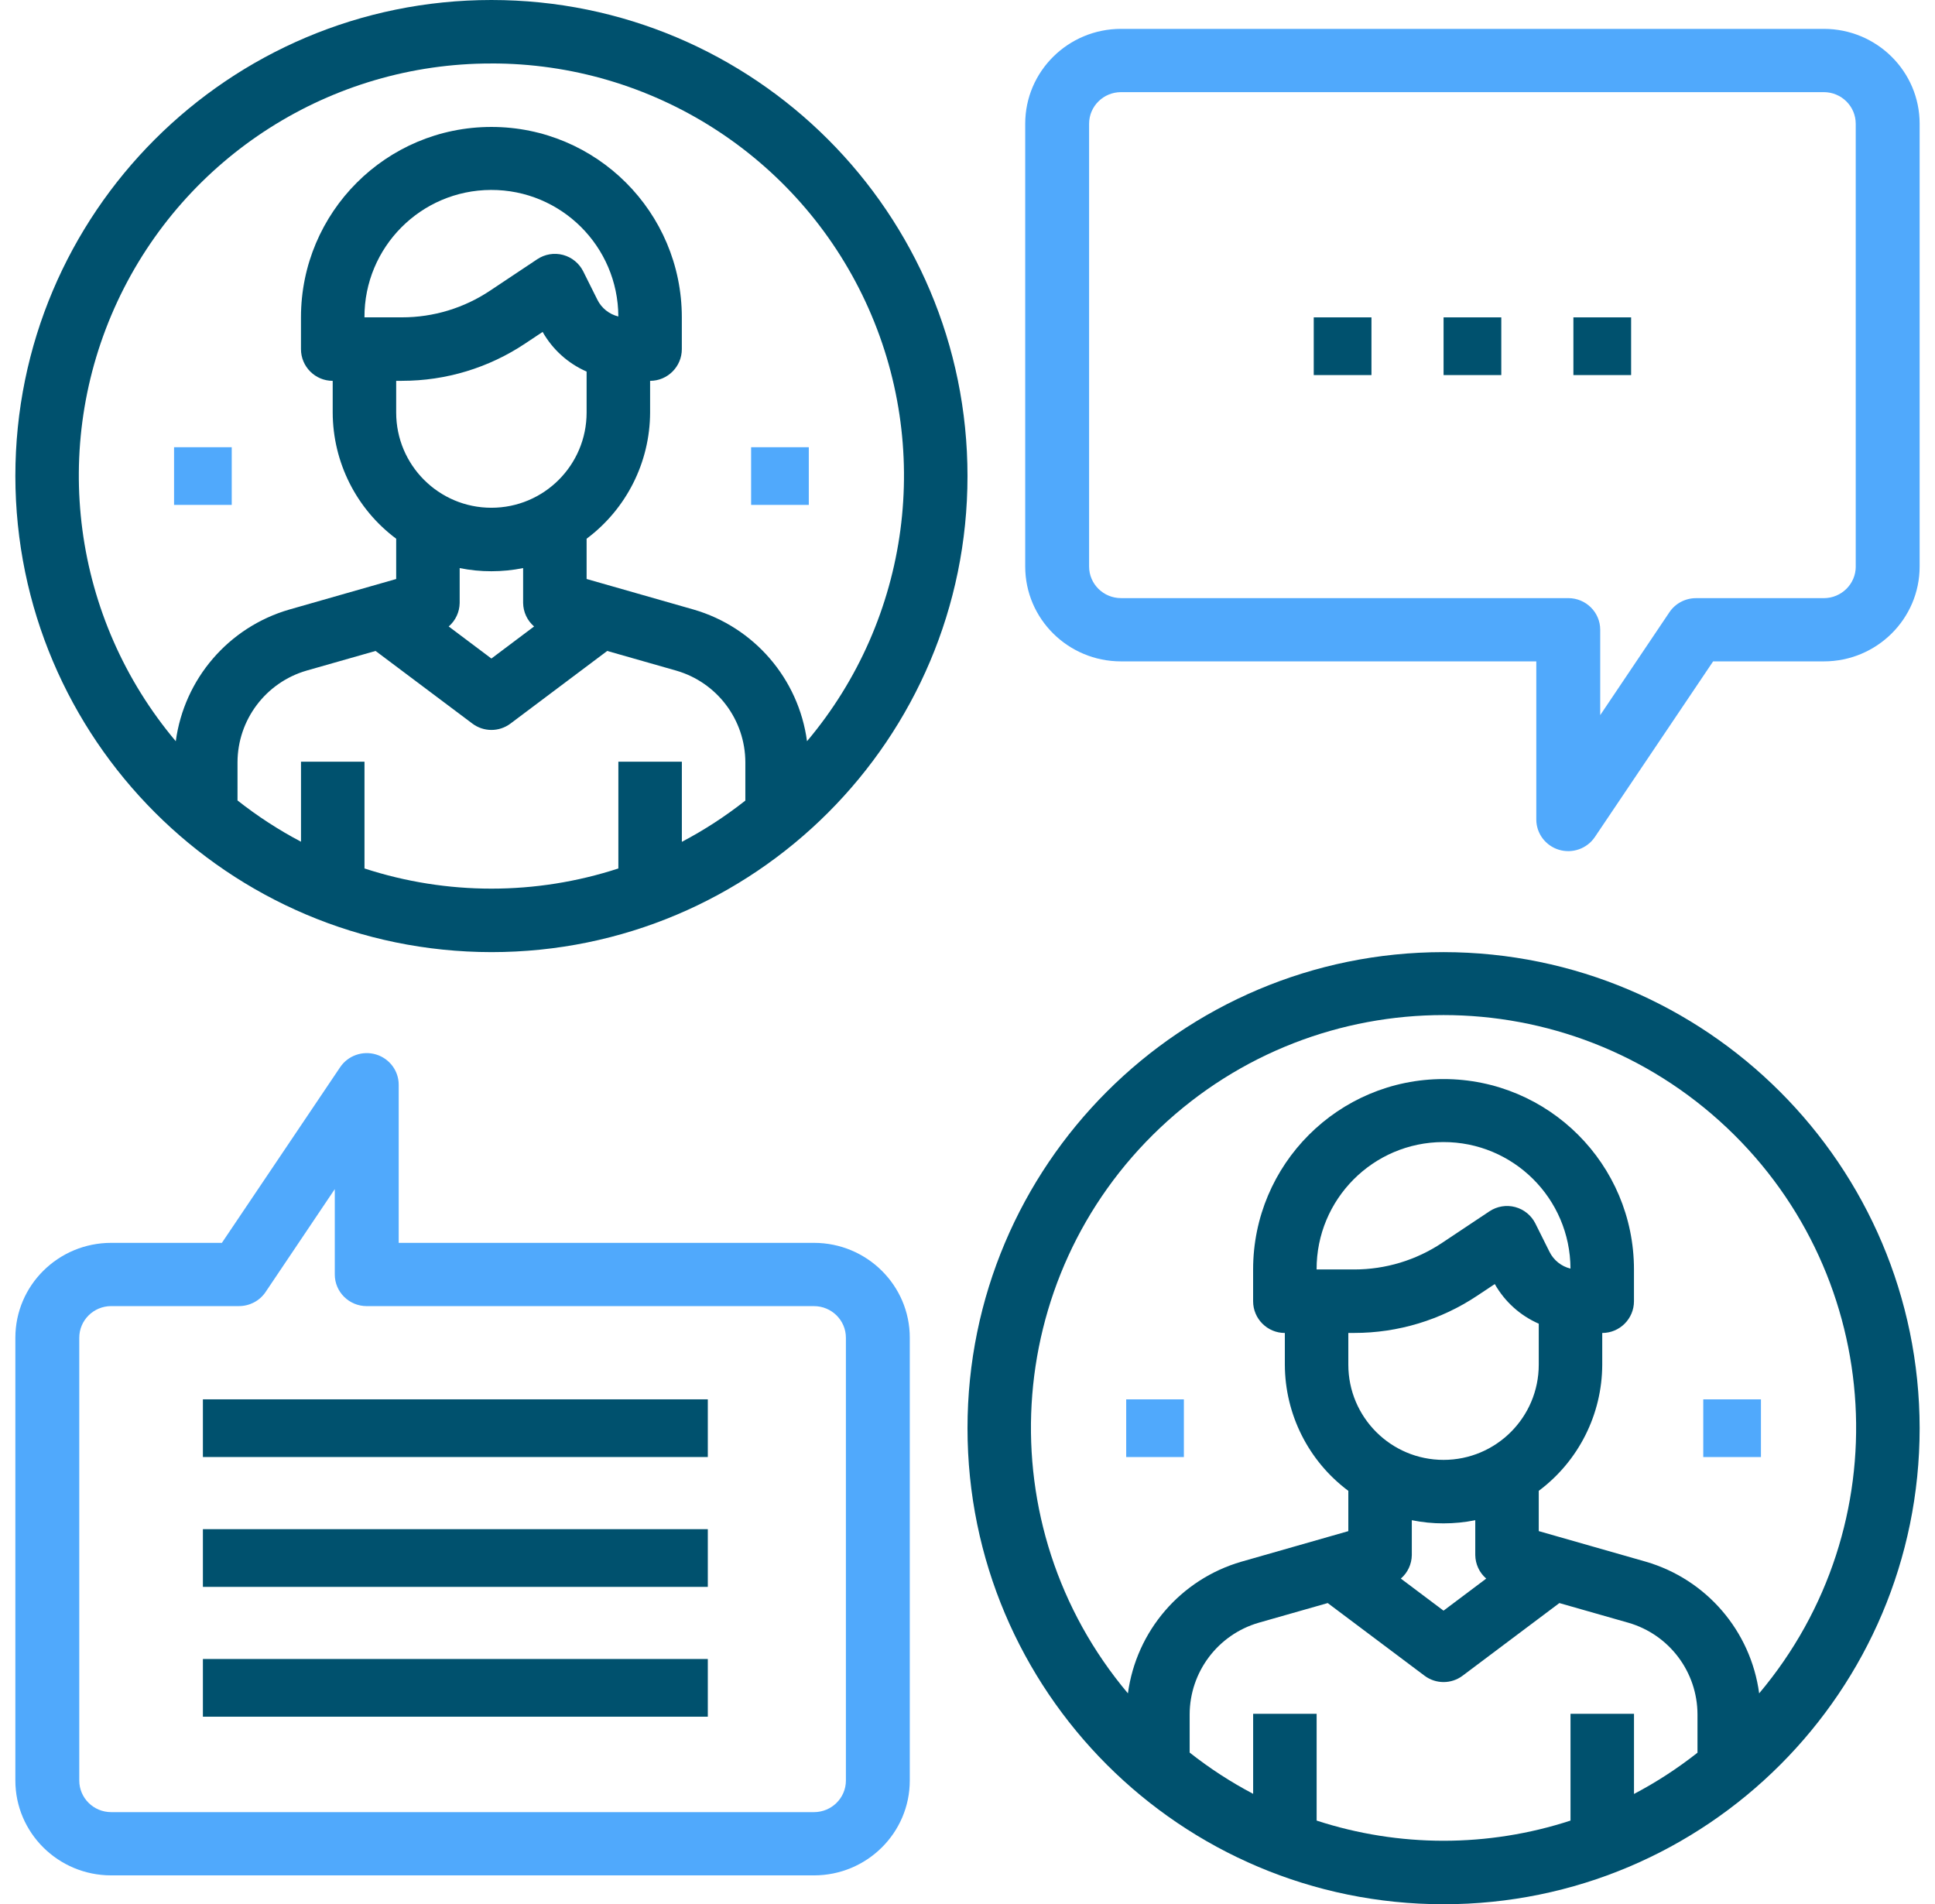
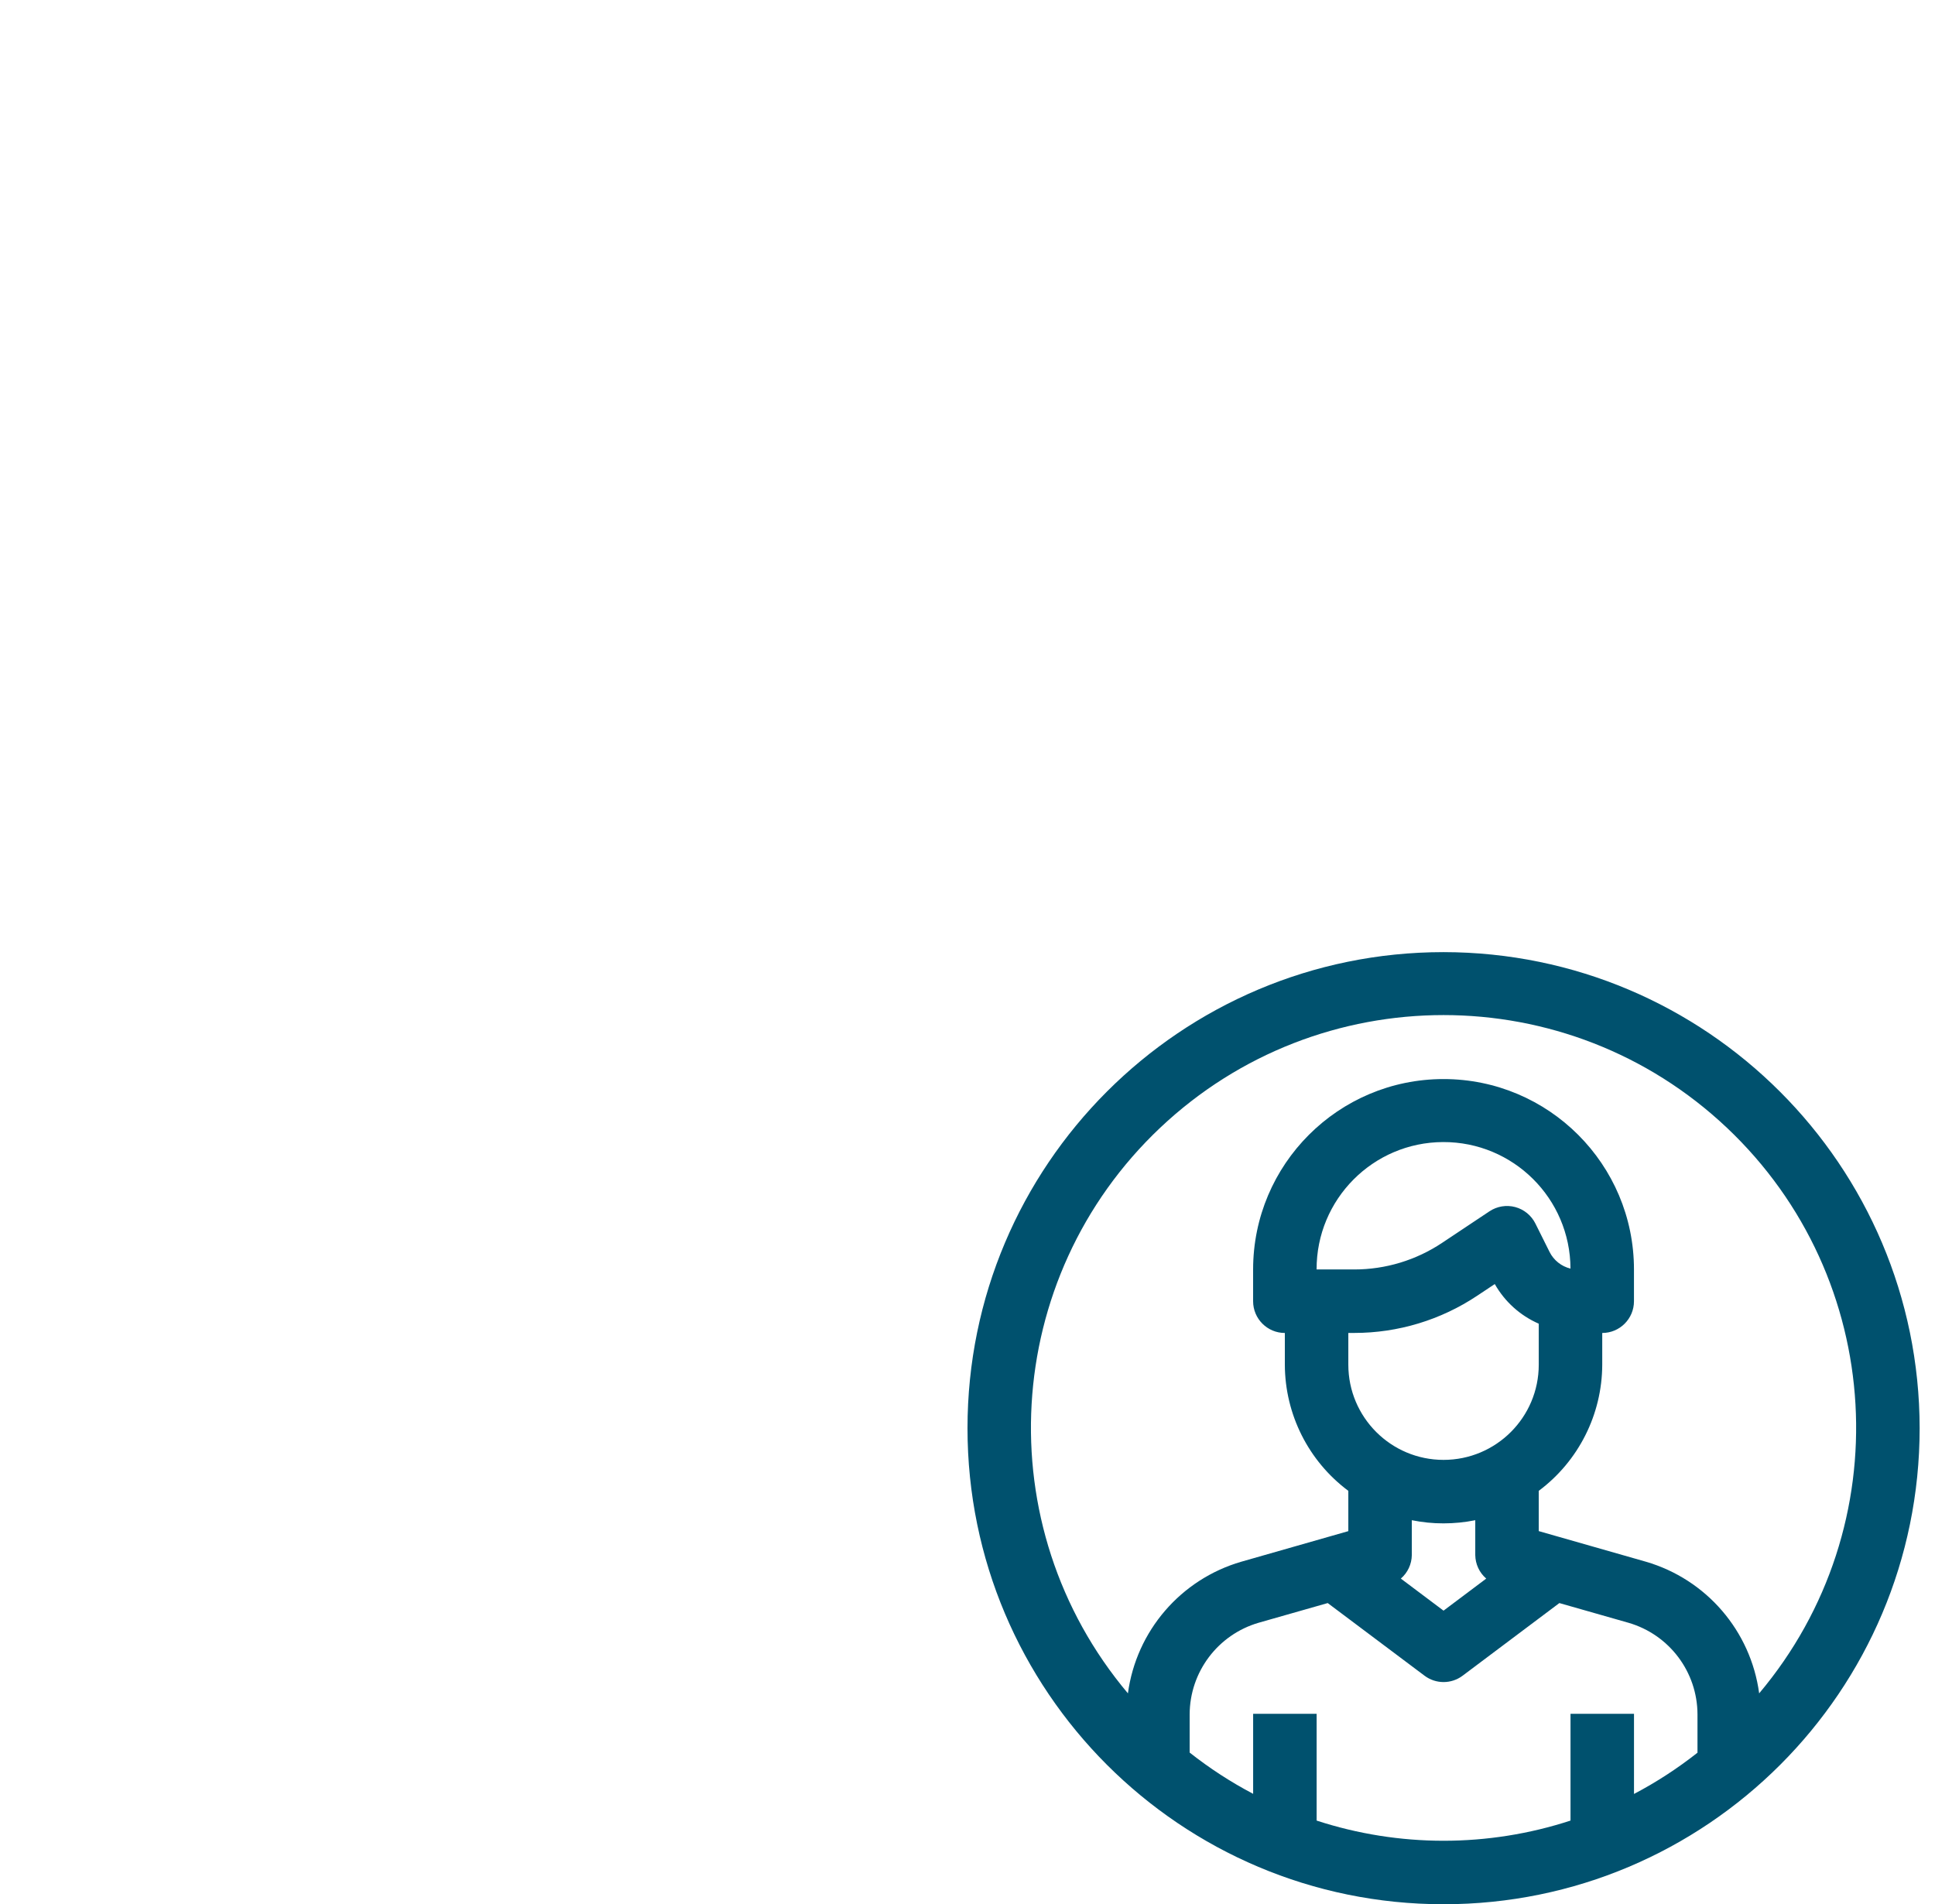
<svg xmlns="http://www.w3.org/2000/svg" width="63" height="62" viewBox="0 0 63 62">
  <g fill="none" fill-rule="evenodd">
    <g fill-rule="nonzero">
      <g>
        <g>
          <g>
-             <path fill="#00516E" d="M15.5 31C24.06 31 31 24.06 31 15.5 31 6.94 24.06 0 15.5 0 6.94 0 0 6.94 0 15.5.01 24.056 6.944 30.99 15.5 31zm-4.133-2.724V24.8H9.3v2.605c-.729-.383-1.42-.833-2.067-1.343V24.82c.003-1.384.92-2.6 2.249-2.986l2.246-.64 3.152 2.365c.367.276.873.276 1.24 0l3.15-2.365 2.248.641c1.33.385 2.246 1.6 2.249 2.985v1.246c-.647.51-1.338.96-2.067 1.343V24.8h-2.067v3.476c-2.685.876-5.58.876-8.266 0zM18.95 9.76l-.46-.922c-.132-.266-.372-.461-.658-.538-.288-.076-.593-.025-.84.14l-1.537 1.024c-.849.567-1.846.869-2.866.868h-1.223c-.008-2.282 1.836-4.14 4.118-4.148 2.283-.008 4.14 1.836 4.148 4.12-.296-.072-.546-.271-.682-.544zm-6.36 2.639c1.427.001 2.823-.422 4.01-1.215l.567-.377c.325.574.828 1.027 1.432 1.291v1.334c0 1.712-1.388 3.1-3.1 3.1-1.712 0-3.1-1.388-3.1-3.1V12.4h.19zm2.909 6.2c.347 0 .693-.034 1.033-.103v1.136c.004.294.134.573.357.765l-1.39 1.044-1.39-1.044c.223-.192.353-.47.357-.765v-1.136c.34.069.686.104 1.033.103zm0-16.533c5.223-.005 9.974 3.02 12.179 7.755 2.204 4.734 1.463 10.318-1.903 14.312-.273-2.032-1.72-3.713-3.689-4.286l-3.487-.996V17.54c1.296-.968 2.062-2.49 2.067-4.107V12.4c.57 0 1.033-.463 1.033-1.033v-1.034c0-3.424-2.776-6.2-6.2-6.2-3.424 0-6.2 2.776-6.2 6.2v1.034c0 .57.463 1.033 1.033 1.033v1.033c.005 1.618.77 3.14 2.067 4.107v1.312l-3.486.996c-1.97.573-3.417 2.254-3.69 4.286C1.858 20.14 1.117 14.556 3.32 9.822c2.205-4.735 6.956-7.76 12.179-7.755z" transform="translate(-1046 -4522) translate(260 4427) translate(711 95) translate(75.5)" />
-             <path fill="#50A9FC" d="M5.167 14.561L7.045 14.561 7.045 16.439 5.167 16.439zM23.955 14.561L25.833 14.561 25.833 16.439 23.955 16.439z" transform="translate(-1046 -4522) translate(260 4427) translate(711 95) translate(75.5)" />
            <path fill="#00516E" d="M46.5 31C37.94 31 31 37.94 31 46.5 31 55.06 37.94 62 46.5 62 55.06 62 62 55.06 62 46.5c-.01-8.556-6.944-15.49-15.5-15.5zm-4.133 28.276V55.8H40.3v2.605c-.729-.383-1.42-.833-2.067-1.343V55.82c.003-1.384.92-2.6 2.249-2.986l2.246-.64 3.152 2.365c.367.276.873.276 1.24 0l3.15-2.365 2.248.641c1.33.385 2.246 1.6 2.249 2.985v1.246c-.647.51-1.338.96-2.067 1.343V55.8h-2.067v3.476c-2.685.876-5.58.876-8.266 0zM49.95 40.76l-.46-.922c-.132-.266-.372-.461-.658-.538-.288-.076-.593-.025-.84.14l-1.537 1.024c-.849.567-1.846.869-2.866.868h-1.223c-.008-2.282 1.836-4.14 4.118-4.148 2.283-.008 4.14 1.836 4.148 4.12-.296-.072-.546-.271-.682-.544zm-6.36 2.639c1.427.001 2.823-.422 4.01-1.215l.567-.377c.325.574.828 1.027 1.432 1.291v1.334c0 1.712-1.388 3.1-3.1 3.1-1.712 0-3.1-1.388-3.1-3.1V43.4h.19zm2.909 6.2c.347 0 .693-.034 1.033-.103v1.136c.004.294.134.573.357.765l-1.39 1.044-1.39-1.044c.223-.192.353-.47.357-.765v-1.136c.34.069.686.104 1.033.103zm10.276 5.534c-.273-2.032-1.72-3.713-3.689-4.286l-3.487-.996V48.54c1.296-.968 2.062-2.49 2.067-4.107V43.4c.57 0 1.033-.463 1.033-1.033v-1.034c0-3.424-2.776-6.2-6.2-6.2-3.424 0-6.2 2.776-6.2 6.2v1.034c0 .57.463 1.033 1.033 1.033v1.033c.005 1.618.77 3.14 2.067 4.107v1.312l-3.486.996c-1.97.573-3.417 2.254-3.69 4.286-4.587-5.447-4.125-13.527 1.052-18.417 5.177-4.89 13.27-4.89 18.448 0 5.177 4.89 5.639 12.97 1.052 18.417z" transform="translate(-1046 -4522) translate(260 4427) translate(711 95) translate(75.5)" />
-             <path fill="#50A9FC" d="M36.167 45.561L38.045 45.561 38.045 47.439 36.167 47.439zM54.955 45.561L56.833 45.561 56.833 47.439 54.955 47.439zM26.001 40.466h-13.52v-5.148c0-.454-.3-.854-.739-.986-.439-.131-.912.037-1.167.414l-3.851 5.72H3.12c-1.723 0-3.12 1.384-3.12 3.09V57.97c0 1.706 1.397 3.09 3.12 3.09h22.881c1.723 0 3.12-1.384 3.12-3.09V43.555c0-1.705-1.397-3.089-3.12-3.089zm1.04 17.505c0 .57-.466 1.03-1.04 1.03H3.121c-.575 0-1.04-.46-1.04-1.03V43.555c0-.568.465-1.03 1.04-1.03h4.16c.347 0 .672-.171.865-.457l2.254-3.352v2.78c0 .569.466 1.03 1.04 1.03h14.561c.574 0 1.04.46 1.04 1.03V57.97zM58.88.94H35.999c-1.723 0-3.12 1.383-3.12 3.089v14.416c0 1.705 1.397 3.089 3.12 3.089h13.52v5.148c0 .454.3.854.739.986.439.131.912-.037 1.167-.414l3.851-5.72h3.604c1.723 0 3.12-1.384 3.12-3.09V4.03c0-1.706-1.397-3.09-3.12-3.09zm1.04 17.505c0 .568-.466 1.03-1.04 1.03h-4.16c-.348 0-.673.171-.866.457L51.6 23.284v-2.78c0-.569-.466-1.03-1.04-1.03H35.999c-.574 0-1.04-.46-1.04-1.03V4.03c0-.57.466-1.03 1.04-1.03h22.88c.575 0 1.04.46 1.04 1.03v14.416z" transform="translate(-1046 -4522) translate(260 4427) translate(711 95) translate(75.5)" />
-             <path fill="#00516E" d="M6.106 45.561L22.545 45.561 22.545 47.439 6.106 47.439zM6.106 49.788L22.545 49.788 22.545 51.667 6.106 51.667zM6.106 54.015L22.545 54.015 22.545 55.894 6.106 55.894zM46.5 10.333L48.379 10.333 48.379 12.212 46.5 12.212zM50.727 10.333L52.606 10.333 52.606 12.212 50.727 12.212zM42.273 10.333L44.152 10.333 44.152 12.212 42.273 12.212z" transform="translate(-1046 -4522) translate(260 4427) translate(711 95) translate(75.5)" />
          </g>
        </g>
      </g>
    </g>
  </g>
</svg>